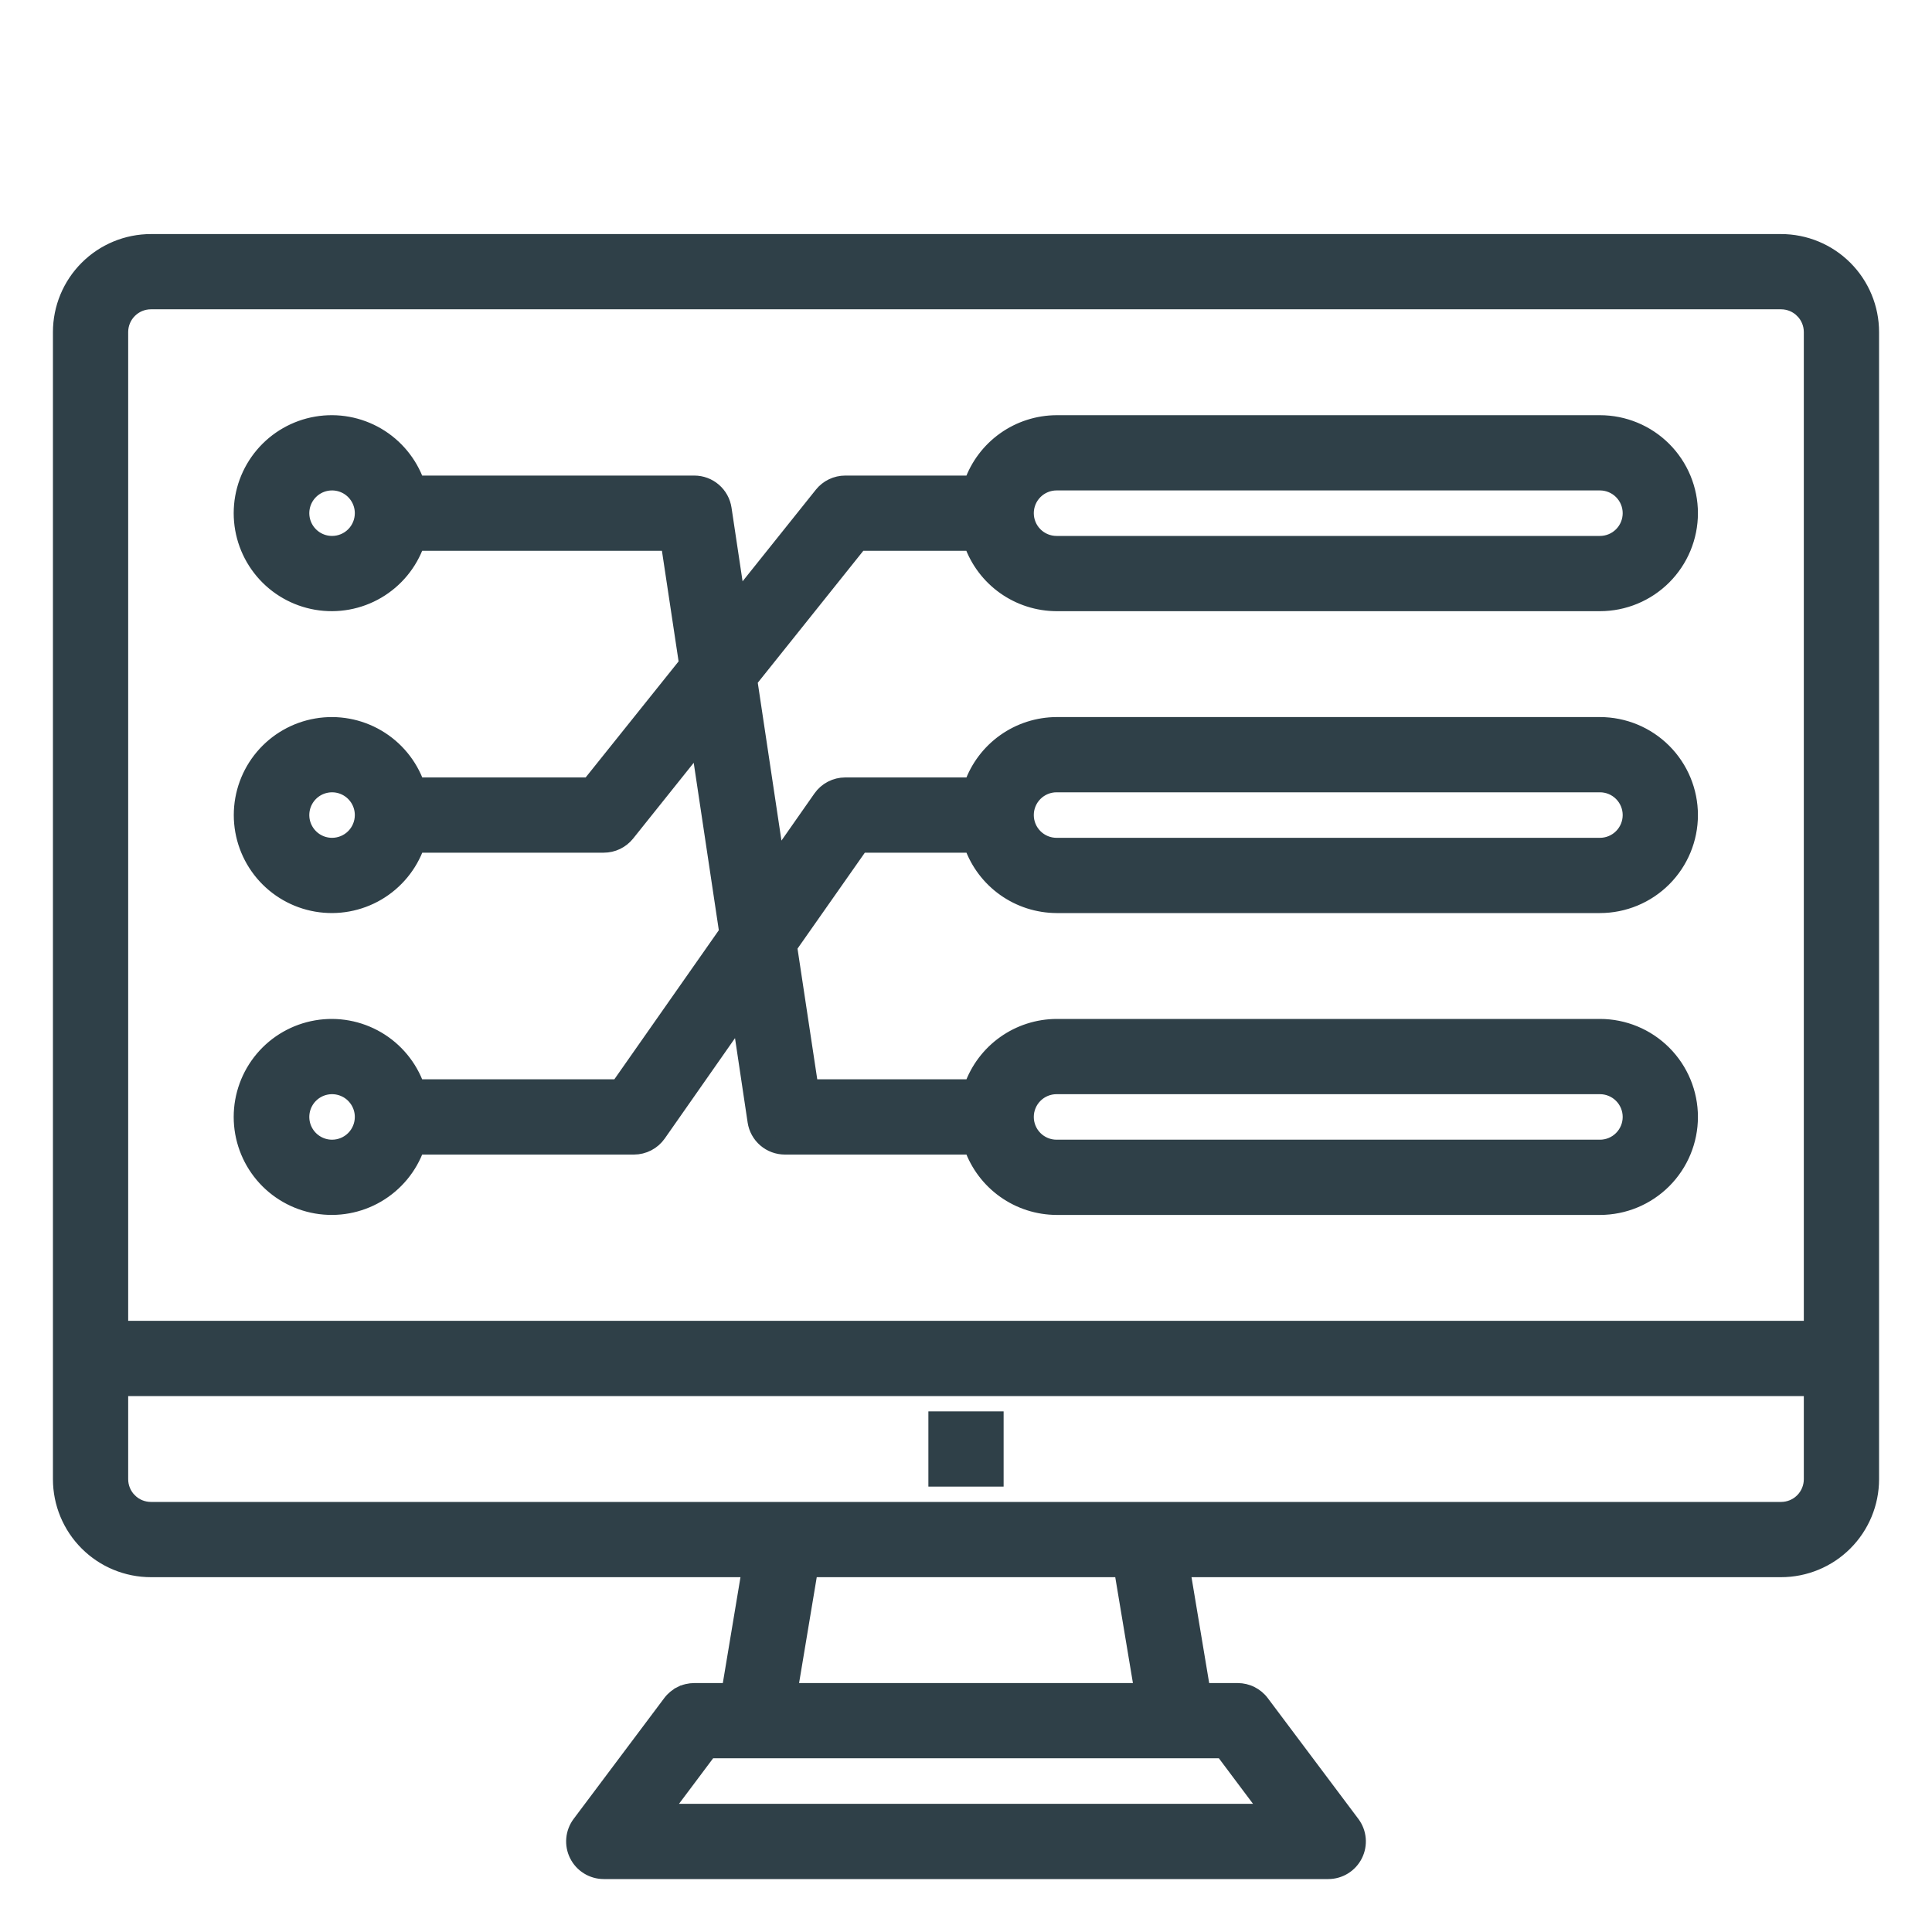
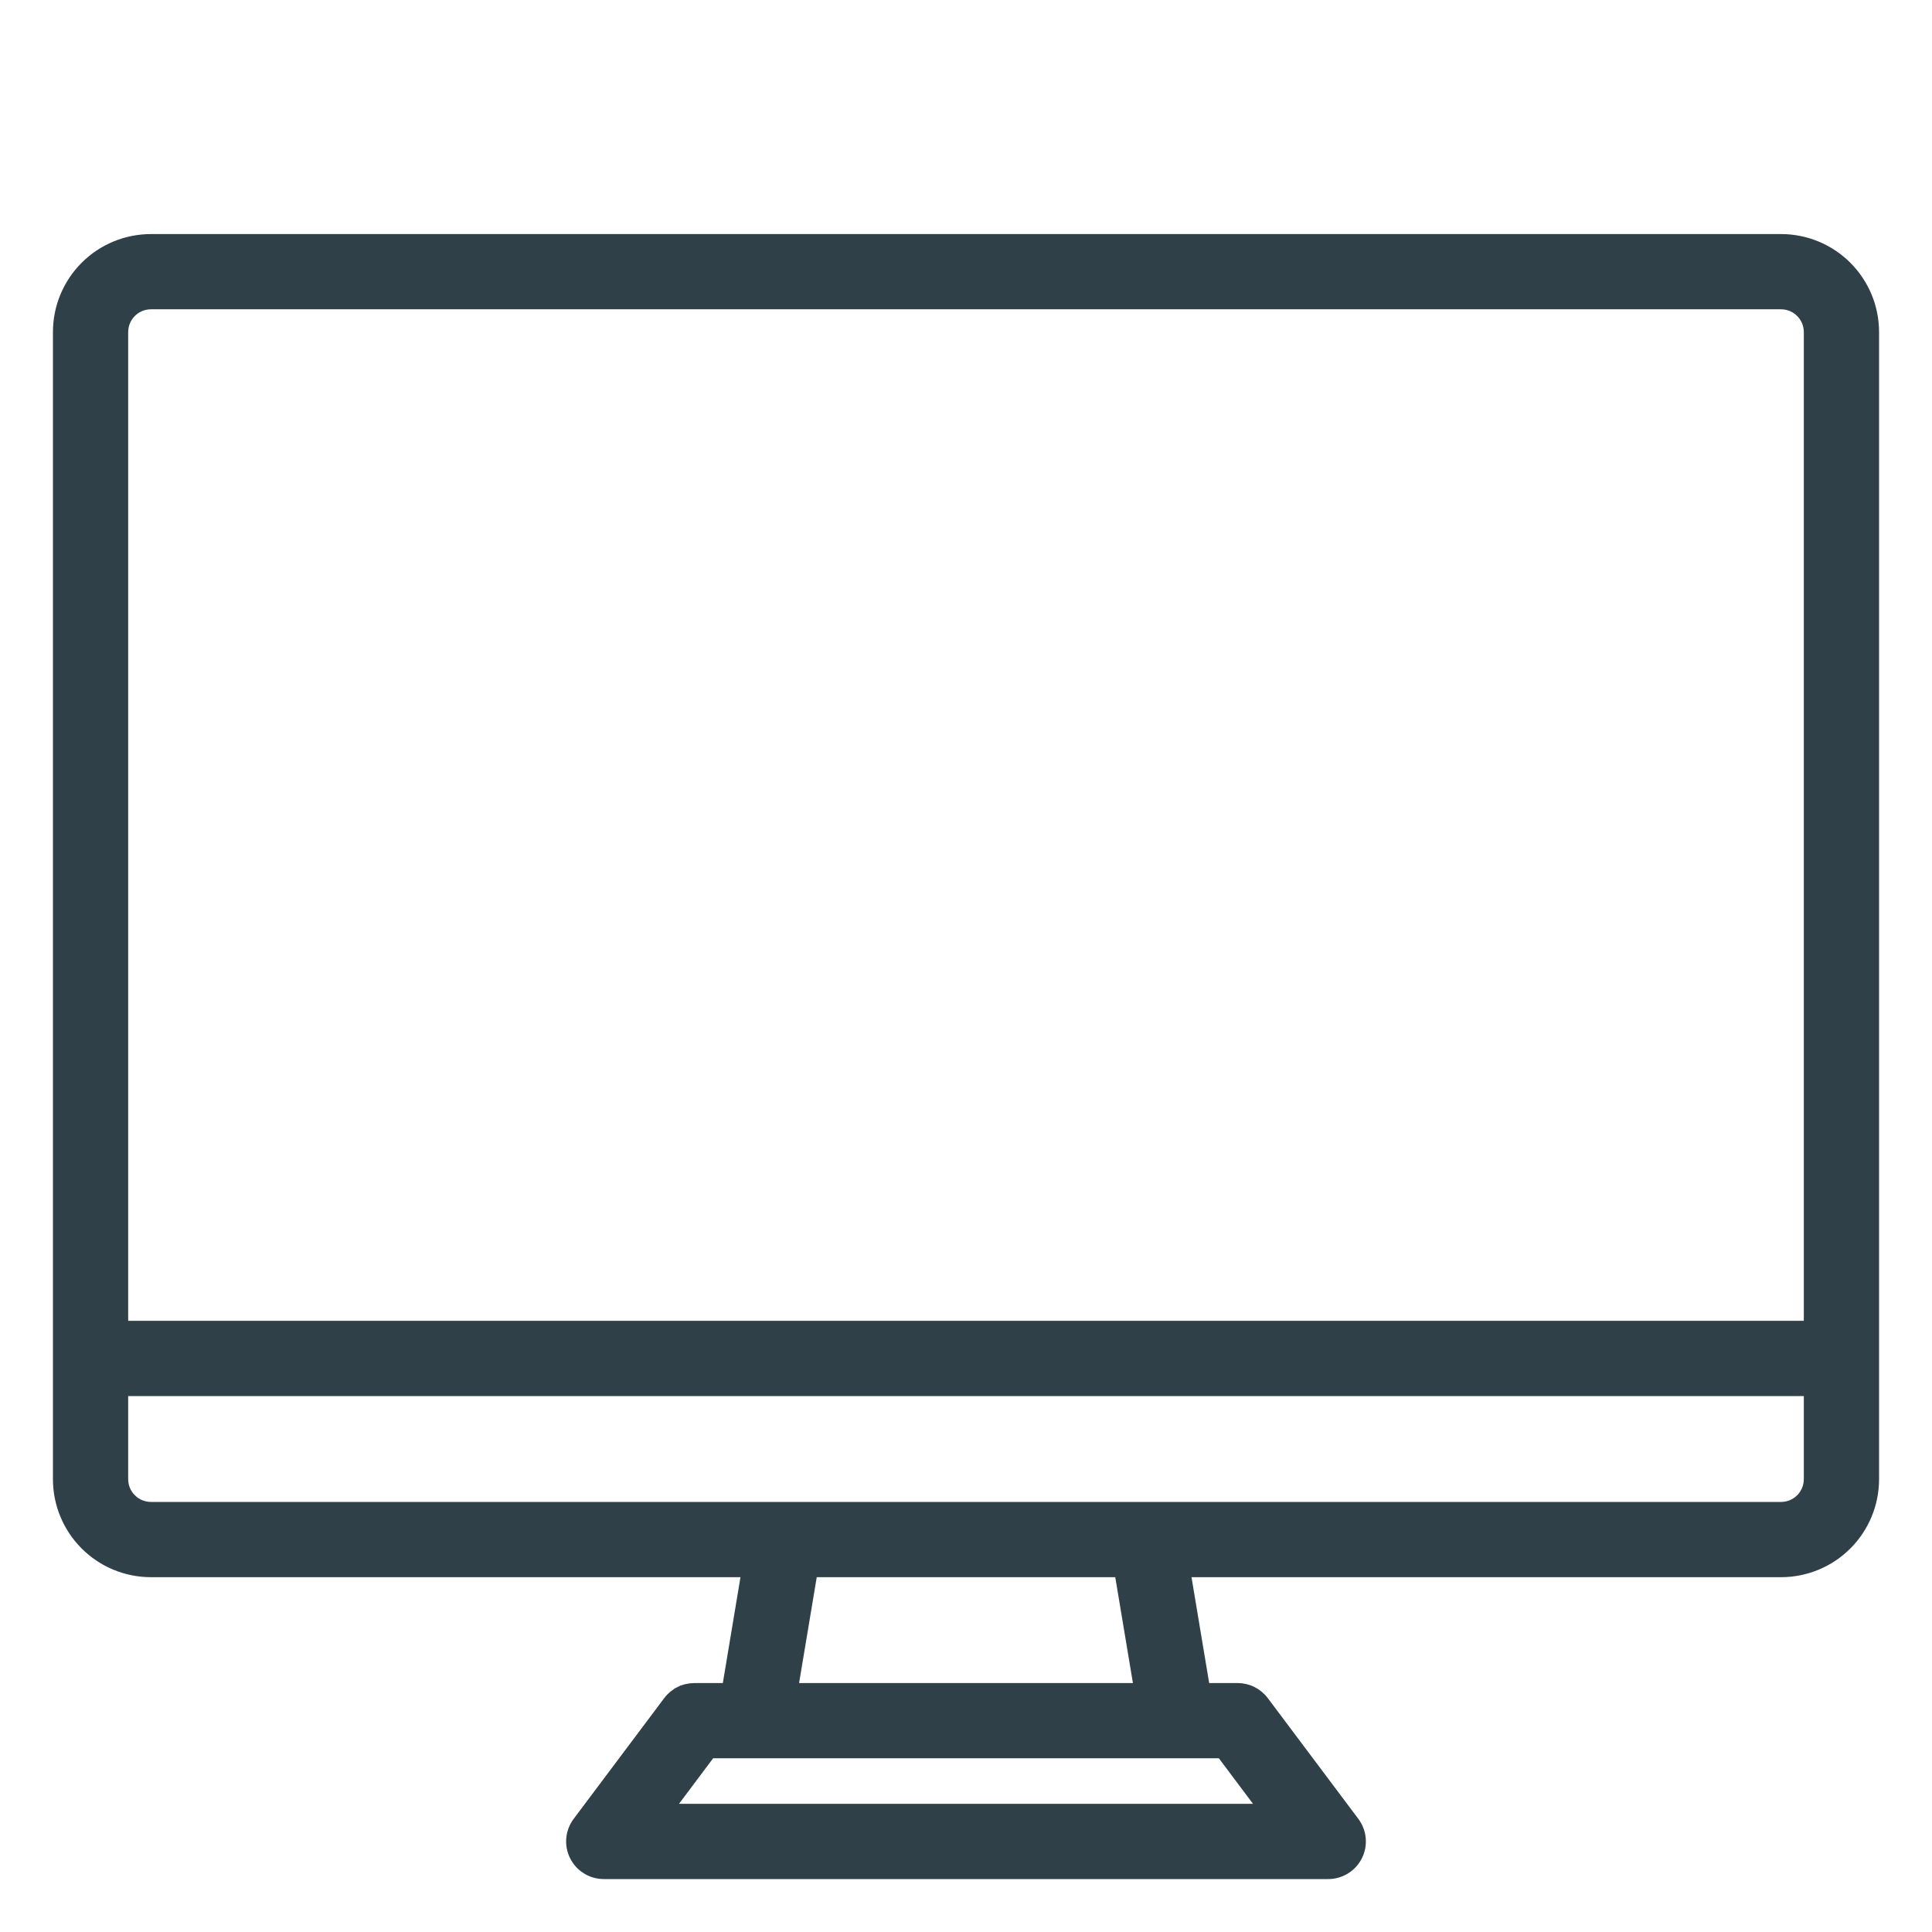
<svg xmlns="http://www.w3.org/2000/svg" width="130" height="130" viewBox="0 0 130 130" fill="none">
  <mask id="path-1-outside-1_1387_92" maskUnits="userSpaceOnUse" x="15.225" y="27.438" width="100" height="55" fill="black">
    <rect fill="white" x="15.225" y="27.438" width="100" height="55" />
-     <path d="M41.598 73.125H28.064C27.584 71.77 26.642 70.627 25.402 69.9C24.162 69.173 22.705 68.907 21.288 69.15C19.871 69.393 18.586 70.129 17.659 71.228C16.733 72.328 16.225 73.719 16.225 75.156C16.225 76.594 16.733 77.985 17.659 79.084C18.586 80.183 19.871 80.919 21.288 81.162C22.705 81.405 24.162 81.14 25.402 80.412C26.642 79.685 27.584 78.543 28.064 77.188H42.656C42.983 77.188 43.304 77.109 43.594 76.958C43.883 76.808 44.132 76.59 44.32 76.322L49.766 68.54L50.801 75.457C50.873 75.939 51.116 76.378 51.485 76.696C51.854 77.013 52.325 77.188 52.812 77.188H65.374C65.792 78.371 66.566 79.397 67.59 80.124C68.614 80.852 69.838 81.245 71.094 81.25H107.656C109.272 81.25 110.822 80.608 111.965 79.465C113.108 78.322 113.75 76.772 113.75 75.156C113.75 73.54 113.108 71.99 111.965 70.847C110.822 69.704 109.272 69.062 107.656 69.062H71.094C69.838 69.068 68.614 69.461 67.59 70.188C66.566 70.915 65.792 71.941 65.374 73.125H54.561L53.139 63.708L57.933 56.875H65.374C65.792 58.059 66.566 59.085 67.59 59.812C68.614 60.539 69.838 60.932 71.094 60.938H107.656C109.272 60.938 110.822 60.295 111.965 59.153C113.108 58.01 113.75 56.46 113.75 54.844C113.75 53.228 113.108 51.678 111.965 50.535C110.822 49.392 109.272 48.75 107.656 48.75H71.094C69.838 48.755 68.614 49.148 67.59 49.876C66.566 50.603 65.792 51.629 65.374 52.812H56.875C56.548 52.812 56.226 52.891 55.936 53.042C55.646 53.193 55.397 53.412 55.209 53.68L52.274 57.874L50.462 45.799L57.85 36.562H65.365C65.785 37.748 66.56 38.775 67.585 39.502C68.611 40.229 69.836 40.621 71.094 40.625H107.656C109.272 40.625 110.822 39.983 111.965 38.84C113.108 37.697 113.75 36.147 113.75 34.531C113.75 32.915 113.108 31.365 111.965 30.222C110.822 29.079 109.272 28.438 107.656 28.438H71.094C69.838 28.443 68.614 28.836 67.59 29.563C66.566 30.29 65.792 31.316 65.374 32.5H56.875C56.57 32.5 56.27 32.568 55.995 32.7C55.72 32.832 55.479 33.024 55.288 33.262L49.642 40.322L48.727 34.229C48.655 33.748 48.412 33.309 48.044 32.992C47.675 32.674 47.205 32.5 46.719 32.5H28.064C27.584 31.145 26.642 30.003 25.402 29.275C24.162 28.548 22.705 28.282 21.288 28.525C19.871 28.768 18.586 29.505 17.659 30.604C16.733 31.703 16.225 33.094 16.225 34.531C16.225 35.969 16.733 37.36 17.659 38.459C18.586 39.558 19.871 40.294 21.288 40.537C22.705 40.78 24.162 40.515 25.402 39.787C26.642 39.06 27.584 37.918 28.064 36.562H44.97L46.188 44.645L39.648 52.812H28.07C27.59 51.457 26.648 50.315 25.408 49.588C24.168 48.86 22.711 48.595 21.294 48.838C19.877 49.081 18.592 49.817 17.665 50.916C16.739 52.015 16.231 53.406 16.231 54.844C16.231 56.281 16.739 57.672 17.665 58.772C18.592 59.871 19.877 60.607 21.294 60.85C22.711 61.093 24.168 60.827 25.408 60.1C26.648 59.373 27.59 58.23 28.07 56.875H40.625C40.929 56.875 41.23 56.807 41.505 56.675C41.779 56.543 42.021 56.351 42.211 56.113L47.003 50.121L48.892 62.715L41.598 73.125ZM22.344 77.188C21.942 77.188 21.549 77.068 21.215 76.845C20.881 76.622 20.621 76.305 20.467 75.934C20.313 75.562 20.273 75.154 20.351 74.76C20.43 74.366 20.623 74.004 20.907 73.72C21.191 73.436 21.553 73.242 21.947 73.164C22.341 73.086 22.75 73.126 23.121 73.28C23.492 73.433 23.809 73.694 24.032 74.028C24.256 74.362 24.375 74.754 24.375 75.156C24.375 75.695 24.161 76.212 23.78 76.593C23.399 76.974 22.882 77.188 22.344 77.188ZM71.094 73.125H107.656C108.195 73.125 108.711 73.339 109.092 73.72C109.473 74.101 109.687 74.618 109.687 75.156C109.687 75.695 109.473 76.212 109.092 76.593C108.711 76.974 108.195 77.188 107.656 77.188H71.094C70.555 77.188 70.038 76.974 69.657 76.593C69.276 76.212 69.062 75.695 69.062 75.156C69.062 74.618 69.276 74.101 69.657 73.72C70.038 73.339 70.555 73.125 71.094 73.125ZM71.094 52.812H107.656C108.195 52.812 108.711 53.026 109.092 53.407C109.473 53.788 109.687 54.305 109.687 54.844C109.687 55.383 109.473 55.899 109.092 56.28C108.711 56.661 108.195 56.875 107.656 56.875H71.094C70.555 56.875 70.038 56.661 69.657 56.28C69.276 55.899 69.062 55.383 69.062 54.844C69.062 54.305 69.276 53.788 69.657 53.407C70.038 53.026 70.555 52.812 71.094 52.812ZM71.094 32.5H107.656C108.195 32.5 108.711 32.714 109.092 33.095C109.473 33.476 109.687 33.992 109.687 34.531C109.687 35.07 109.473 35.587 109.092 35.968C108.711 36.349 108.195 36.562 107.656 36.562H71.094C70.555 36.562 70.038 36.349 69.657 35.968C69.276 35.587 69.062 35.07 69.062 34.531C69.062 33.992 69.276 33.476 69.657 33.095C70.038 32.714 70.555 32.5 71.094 32.5ZM22.344 36.562C21.942 36.562 21.549 36.443 21.215 36.22C20.881 35.997 20.621 35.68 20.467 35.309C20.313 34.937 20.273 34.529 20.351 34.135C20.43 33.741 20.623 33.379 20.907 33.095C21.191 32.811 21.553 32.617 21.947 32.539C22.341 32.461 22.75 32.501 23.121 32.655C23.492 32.808 23.809 33.069 24.032 33.403C24.256 33.737 24.375 34.13 24.375 34.531C24.375 35.07 24.161 35.587 23.78 35.968C23.399 36.349 22.882 36.562 22.344 36.562ZM22.344 56.875C21.942 56.875 21.549 56.756 21.215 56.533C20.881 56.309 20.621 55.992 20.467 55.621C20.313 55.25 20.273 54.842 20.351 54.447C20.43 54.053 20.623 53.691 20.907 53.407C21.191 53.123 21.553 52.93 21.947 52.852C22.341 52.773 22.75 52.813 23.121 52.967C23.492 53.121 23.809 53.381 24.032 53.715C24.256 54.049 24.375 54.442 24.375 54.844C24.375 55.383 24.161 55.899 23.78 56.28C23.399 56.661 22.882 56.875 22.344 56.875Z" />
  </mask>
-   <path d="M41.598 73.125H28.064C27.584 71.77 26.642 70.627 25.402 69.9C24.162 69.173 22.705 68.907 21.288 69.15C19.871 69.393 18.586 70.129 17.659 71.228C16.733 72.328 16.225 73.719 16.225 75.156C16.225 76.594 16.733 77.985 17.659 79.084C18.586 80.183 19.871 80.919 21.288 81.162C22.705 81.405 24.162 81.14 25.402 80.412C26.642 79.685 27.584 78.543 28.064 77.188H42.656C42.983 77.188 43.304 77.109 43.594 76.958C43.883 76.808 44.132 76.59 44.32 76.322L49.766 68.54L50.801 75.457C50.873 75.939 51.116 76.378 51.485 76.696C51.854 77.013 52.325 77.188 52.812 77.188H65.374C65.792 78.371 66.566 79.397 67.59 80.124C68.614 80.852 69.838 81.245 71.094 81.25H107.656C109.272 81.25 110.822 80.608 111.965 79.465C113.108 78.322 113.75 76.772 113.75 75.156C113.75 73.54 113.108 71.99 111.965 70.847C110.822 69.704 109.272 69.062 107.656 69.062H71.094C69.838 69.068 68.614 69.461 67.59 70.188C66.566 70.915 65.792 71.941 65.374 73.125H54.561L53.139 63.708L57.933 56.875H65.374C65.792 58.059 66.566 59.085 67.59 59.812C68.614 60.539 69.838 60.932 71.094 60.938H107.656C109.272 60.938 110.822 60.295 111.965 59.153C113.108 58.01 113.75 56.46 113.75 54.844C113.75 53.228 113.108 51.678 111.965 50.535C110.822 49.392 109.272 48.75 107.656 48.75H71.094C69.838 48.755 68.614 49.148 67.59 49.876C66.566 50.603 65.792 51.629 65.374 52.812H56.875C56.548 52.812 56.226 52.891 55.936 53.042C55.646 53.193 55.397 53.412 55.209 53.68L52.274 57.874L50.462 45.799L57.85 36.562H65.365C65.785 37.748 66.56 38.775 67.585 39.502C68.611 40.229 69.836 40.621 71.094 40.625H107.656C109.272 40.625 110.822 39.983 111.965 38.84C113.108 37.697 113.75 36.147 113.75 34.531C113.75 32.915 113.108 31.365 111.965 30.222C110.822 29.079 109.272 28.438 107.656 28.438H71.094C69.838 28.443 68.614 28.836 67.59 29.563C66.566 30.29 65.792 31.316 65.374 32.5H56.875C56.57 32.5 56.27 32.568 55.995 32.7C55.72 32.832 55.479 33.024 55.288 33.262L49.642 40.322L48.727 34.229C48.655 33.748 48.412 33.309 48.044 32.992C47.675 32.674 47.205 32.5 46.719 32.5H28.064C27.584 31.145 26.642 30.003 25.402 29.275C24.162 28.548 22.705 28.282 21.288 28.525C19.871 28.768 18.586 29.505 17.659 30.604C16.733 31.703 16.225 33.094 16.225 34.531C16.225 35.969 16.733 37.36 17.659 38.459C18.586 39.558 19.871 40.294 21.288 40.537C22.705 40.78 24.162 40.515 25.402 39.787C26.642 39.06 27.584 37.918 28.064 36.562H44.97L46.188 44.645L39.648 52.812H28.07C27.59 51.457 26.648 50.315 25.408 49.588C24.168 48.86 22.711 48.595 21.294 48.838C19.877 49.081 18.592 49.817 17.665 50.916C16.739 52.015 16.231 53.406 16.231 54.844C16.231 56.281 16.739 57.672 17.665 58.772C18.592 59.871 19.877 60.607 21.294 60.85C22.711 61.093 24.168 60.827 25.408 60.1C26.648 59.373 27.59 58.23 28.07 56.875H40.625C40.929 56.875 41.23 56.807 41.505 56.675C41.779 56.543 42.021 56.351 42.211 56.113L47.003 50.121L48.892 62.715L41.598 73.125ZM22.344 77.188C21.942 77.188 21.549 77.068 21.215 76.845C20.881 76.622 20.621 76.305 20.467 75.934C20.313 75.562 20.273 75.154 20.351 74.76C20.43 74.366 20.623 74.004 20.907 73.72C21.191 73.436 21.553 73.242 21.947 73.164C22.341 73.086 22.75 73.126 23.121 73.28C23.492 73.433 23.809 73.694 24.032 74.028C24.256 74.362 24.375 74.754 24.375 75.156C24.375 75.695 24.161 76.212 23.78 76.593C23.399 76.974 22.882 77.188 22.344 77.188ZM71.094 73.125H107.656C108.195 73.125 108.711 73.339 109.092 73.72C109.473 74.101 109.687 74.618 109.687 75.156C109.687 75.695 109.473 76.212 109.092 76.593C108.711 76.974 108.195 77.188 107.656 77.188H71.094C70.555 77.188 70.038 76.974 69.657 76.593C69.276 76.212 69.062 75.695 69.062 75.156C69.062 74.618 69.276 74.101 69.657 73.72C70.038 73.339 70.555 73.125 71.094 73.125ZM71.094 52.812H107.656C108.195 52.812 108.711 53.026 109.092 53.407C109.473 53.788 109.687 54.305 109.687 54.844C109.687 55.383 109.473 55.899 109.092 56.28C108.711 56.661 108.195 56.875 107.656 56.875H71.094C70.555 56.875 70.038 56.661 69.657 56.28C69.276 55.899 69.062 55.383 69.062 54.844C69.062 54.305 69.276 53.788 69.657 53.407C70.038 53.026 70.555 52.812 71.094 52.812ZM71.094 32.5H107.656C108.195 32.5 108.711 32.714 109.092 33.095C109.473 33.476 109.687 33.992 109.687 34.531C109.687 35.07 109.473 35.587 109.092 35.968C108.711 36.349 108.195 36.562 107.656 36.562H71.094C70.555 36.562 70.038 36.349 69.657 35.968C69.276 35.587 69.062 35.07 69.062 34.531C69.062 33.992 69.276 33.476 69.657 33.095C70.038 32.714 70.555 32.5 71.094 32.5ZM22.344 36.562C21.942 36.562 21.549 36.443 21.215 36.22C20.881 35.997 20.621 35.68 20.467 35.309C20.313 34.937 20.273 34.529 20.351 34.135C20.43 33.741 20.623 33.379 20.907 33.095C21.191 32.811 21.553 32.617 21.947 32.539C22.341 32.461 22.75 32.501 23.121 32.655C23.492 32.808 23.809 33.069 24.032 33.403C24.256 33.737 24.375 34.13 24.375 34.531C24.375 35.07 24.161 35.587 23.78 35.968C23.399 36.349 22.882 36.562 22.344 36.562ZM22.344 56.875C21.942 56.875 21.549 56.756 21.215 56.533C20.881 56.309 20.621 55.992 20.467 55.621C20.313 55.25 20.273 54.842 20.351 54.447C20.43 54.053 20.623 53.691 20.907 53.407C21.191 53.123 21.553 52.93 21.947 52.852C22.341 52.773 22.75 52.813 23.121 52.967C23.492 53.121 23.809 53.381 24.032 53.715C24.256 54.049 24.375 54.442 24.375 54.844C24.375 55.383 24.161 55.899 23.78 56.28C23.399 56.661 22.882 56.875 22.344 56.875Z" fill="#2F4048" />
-   <path d="M41.598 73.125H28.064C27.584 71.77 26.642 70.627 25.402 69.9C24.162 69.173 22.705 68.907 21.288 69.15C19.871 69.393 18.586 70.129 17.659 71.228C16.733 72.328 16.225 73.719 16.225 75.156C16.225 76.594 16.733 77.985 17.659 79.084C18.586 80.183 19.871 80.919 21.288 81.162C22.705 81.405 24.162 81.14 25.402 80.412C26.642 79.685 27.584 78.543 28.064 77.188H42.656C42.983 77.188 43.304 77.109 43.594 76.958C43.883 76.808 44.132 76.59 44.32 76.322L49.766 68.54L50.801 75.457C50.873 75.939 51.116 76.378 51.485 76.696C51.854 77.013 52.325 77.188 52.812 77.188H65.374C65.792 78.371 66.566 79.397 67.59 80.124C68.614 80.852 69.838 81.245 71.094 81.25H107.656C109.272 81.25 110.822 80.608 111.965 79.465C113.108 78.322 113.75 76.772 113.75 75.156C113.75 73.54 113.108 71.99 111.965 70.847C110.822 69.704 109.272 69.062 107.656 69.062H71.094C69.838 69.068 68.614 69.461 67.59 70.188C66.566 70.915 65.792 71.941 65.374 73.125H54.561L53.139 63.708L57.933 56.875H65.374C65.792 58.059 66.566 59.085 67.59 59.812C68.614 60.539 69.838 60.932 71.094 60.938H107.656C109.272 60.938 110.822 60.295 111.965 59.153C113.108 58.01 113.75 56.46 113.75 54.844C113.75 53.228 113.108 51.678 111.965 50.535C110.822 49.392 109.272 48.75 107.656 48.75H71.094C69.838 48.755 68.614 49.148 67.59 49.876C66.566 50.603 65.792 51.629 65.374 52.812H56.875C56.548 52.812 56.226 52.891 55.936 53.042C55.646 53.193 55.397 53.412 55.209 53.68L52.274 57.874L50.462 45.799L57.85 36.562H65.365C65.785 37.748 66.56 38.775 67.585 39.502C68.611 40.229 69.836 40.621 71.094 40.625H107.656C109.272 40.625 110.822 39.983 111.965 38.84C113.108 37.697 113.75 36.147 113.75 34.531C113.75 32.915 113.108 31.365 111.965 30.222C110.822 29.079 109.272 28.438 107.656 28.438H71.094C69.838 28.443 68.614 28.836 67.59 29.563C66.566 30.29 65.792 31.316 65.374 32.5H56.875C56.57 32.5 56.27 32.568 55.995 32.7C55.72 32.832 55.479 33.024 55.288 33.262L49.642 40.322L48.727 34.229C48.655 33.748 48.412 33.309 48.044 32.992C47.675 32.674 47.205 32.5 46.719 32.5H28.064C27.584 31.145 26.642 30.003 25.402 29.275C24.162 28.548 22.705 28.282 21.288 28.525C19.871 28.768 18.586 29.505 17.659 30.604C16.733 31.703 16.225 33.094 16.225 34.531C16.225 35.969 16.733 37.36 17.659 38.459C18.586 39.558 19.871 40.294 21.288 40.537C22.705 40.78 24.162 40.515 25.402 39.787C26.642 39.06 27.584 37.918 28.064 36.562H44.97L46.188 44.645L39.648 52.812H28.07C27.59 51.457 26.648 50.315 25.408 49.588C24.168 48.86 22.711 48.595 21.294 48.838C19.877 49.081 18.592 49.817 17.665 50.916C16.739 52.015 16.231 53.406 16.231 54.844C16.231 56.281 16.739 57.672 17.665 58.772C18.592 59.871 19.877 60.607 21.294 60.85C22.711 61.093 24.168 60.827 25.408 60.1C26.648 59.373 27.59 58.23 28.07 56.875H40.625C40.929 56.875 41.23 56.807 41.505 56.675C41.779 56.543 42.021 56.351 42.211 56.113L47.003 50.121L48.892 62.715L41.598 73.125ZM22.344 77.188C21.942 77.188 21.549 77.068 21.215 76.845C20.881 76.622 20.621 76.305 20.467 75.934C20.313 75.562 20.273 75.154 20.351 74.76C20.43 74.366 20.623 74.004 20.907 73.72C21.191 73.436 21.553 73.242 21.947 73.164C22.341 73.086 22.75 73.126 23.121 73.28C23.492 73.433 23.809 73.694 24.032 74.028C24.256 74.362 24.375 74.754 24.375 75.156C24.375 75.695 24.161 76.212 23.78 76.593C23.399 76.974 22.882 77.188 22.344 77.188ZM71.094 73.125H107.656C108.195 73.125 108.711 73.339 109.092 73.72C109.473 74.101 109.687 74.618 109.687 75.156C109.687 75.695 109.473 76.212 109.092 76.593C108.711 76.974 108.195 77.188 107.656 77.188H71.094C70.555 77.188 70.038 76.974 69.657 76.593C69.276 76.212 69.062 75.695 69.062 75.156C69.062 74.618 69.276 74.101 69.657 73.72C70.038 73.339 70.555 73.125 71.094 73.125ZM71.094 52.812H107.656C108.195 52.812 108.711 53.026 109.092 53.407C109.473 53.788 109.687 54.305 109.687 54.844C109.687 55.383 109.473 55.899 109.092 56.28C108.711 56.661 108.195 56.875 107.656 56.875H71.094C70.555 56.875 70.038 56.661 69.657 56.28C69.276 55.899 69.062 55.383 69.062 54.844C69.062 54.305 69.276 53.788 69.657 53.407C70.038 53.026 70.555 52.812 71.094 52.812ZM71.094 32.5H107.656C108.195 32.5 108.711 32.714 109.092 33.095C109.473 33.476 109.687 33.992 109.687 34.531C109.687 35.07 109.473 35.587 109.092 35.968C108.711 36.349 108.195 36.562 107.656 36.562H71.094C70.555 36.562 70.038 36.349 69.657 35.968C69.276 35.587 69.062 35.07 69.062 34.531C69.062 33.992 69.276 33.476 69.657 33.095C70.038 32.714 70.555 32.5 71.094 32.5ZM22.344 36.562C21.942 36.562 21.549 36.443 21.215 36.22C20.881 35.997 20.621 35.68 20.467 35.309C20.313 34.937 20.273 34.529 20.351 34.135C20.43 33.741 20.623 33.379 20.907 33.095C21.191 32.811 21.553 32.617 21.947 32.539C22.341 32.461 22.75 32.501 23.121 32.655C23.492 32.808 23.809 33.069 24.032 33.403C24.256 33.737 24.375 34.13 24.375 34.531C24.375 35.07 24.161 35.587 23.78 35.968C23.399 36.349 22.882 36.562 22.344 36.562ZM22.344 56.875C21.942 56.875 21.549 56.756 21.215 56.533C20.881 56.309 20.621 55.992 20.467 55.621C20.313 55.25 20.273 54.842 20.351 54.447C20.43 54.053 20.623 53.691 20.907 53.407C21.191 53.123 21.553 52.93 21.947 52.852C22.341 52.773 22.75 52.813 23.121 52.967C23.492 53.121 23.809 53.381 24.032 53.715C24.256 54.049 24.375 54.442 24.375 54.844C24.375 55.383 24.161 55.899 23.78 56.28C23.399 56.661 22.882 56.875 22.344 56.875Z" stroke="#2F4048" mask="url(#path-1-outside-1_1387_92)" />
-   <path d="M67.281 95.469V95.219H67.031H62.969H62.719V95.469V99.531V99.781H62.969H67.031H67.281V99.531V95.469Z" fill="#2F4048" stroke="#2F4048" stroke-width="0.5" />
  <path d="M121.103 21.084L121.28 20.907L121.103 21.084C121.437 21.418 121.625 21.871 121.625 22.344V89.125H8.375V22.344C8.375 21.871 8.563 21.418 8.897 21.084C9.231 20.75 9.684 20.562 10.156 20.562H119.844C120.316 20.562 120.769 20.75 121.103 21.084ZM45.699 113.741L45.81 113.964L45.699 113.741C45.382 113.899 45.106 114.129 44.894 114.412L38.8 122.537C38.546 122.876 38.391 123.279 38.353 123.701C38.315 124.123 38.395 124.548 38.585 124.926C38.774 125.305 39.065 125.624 39.426 125.847C39.786 126.07 40.201 126.188 40.625 126.188H89.375C89.799 126.188 90.214 126.07 90.574 125.847C90.935 125.624 91.226 125.305 91.415 124.926C91.605 124.548 91.685 124.123 91.647 123.701C91.609 123.279 91.454 122.876 91.2 122.538L85.106 114.412C84.894 114.129 84.618 113.899 84.302 113.741C83.985 113.582 83.635 113.5 83.281 113.5H81.151L79.879 105.875H119.844C121.526 105.875 123.14 105.207 124.329 104.017C125.519 102.827 126.188 101.214 126.188 99.531V22.344C126.188 20.661 125.519 19.048 124.329 17.858C123.14 16.668 121.526 16 119.844 16H10.156C8.474 16 6.86 16.668 5.671 17.858C4.481 19.048 3.812 20.661 3.812 22.344V99.531C3.812 101.214 4.481 102.827 5.671 104.017C6.86 105.207 8.474 105.875 10.156 105.875H50.12L48.849 113.5H46.719C46.365 113.5 46.015 113.582 45.699 113.741ZM8.897 100.791L8.72 100.968L8.897 100.791C8.563 100.457 8.375 100.004 8.375 99.531V93.688H121.625V99.531C121.625 100.004 121.437 100.457 121.103 100.791C120.769 101.125 120.316 101.312 119.844 101.312H10.156C9.684 101.312 9.231 101.125 8.897 100.791ZM82.141 118.062L84.812 121.625H45.188L47.859 118.062H82.141ZM75.255 105.875L76.527 113.5H53.473L54.745 105.875H75.255Z" fill="#2F4048" stroke="#2F4048" stroke-width="0.5" />
</svg>